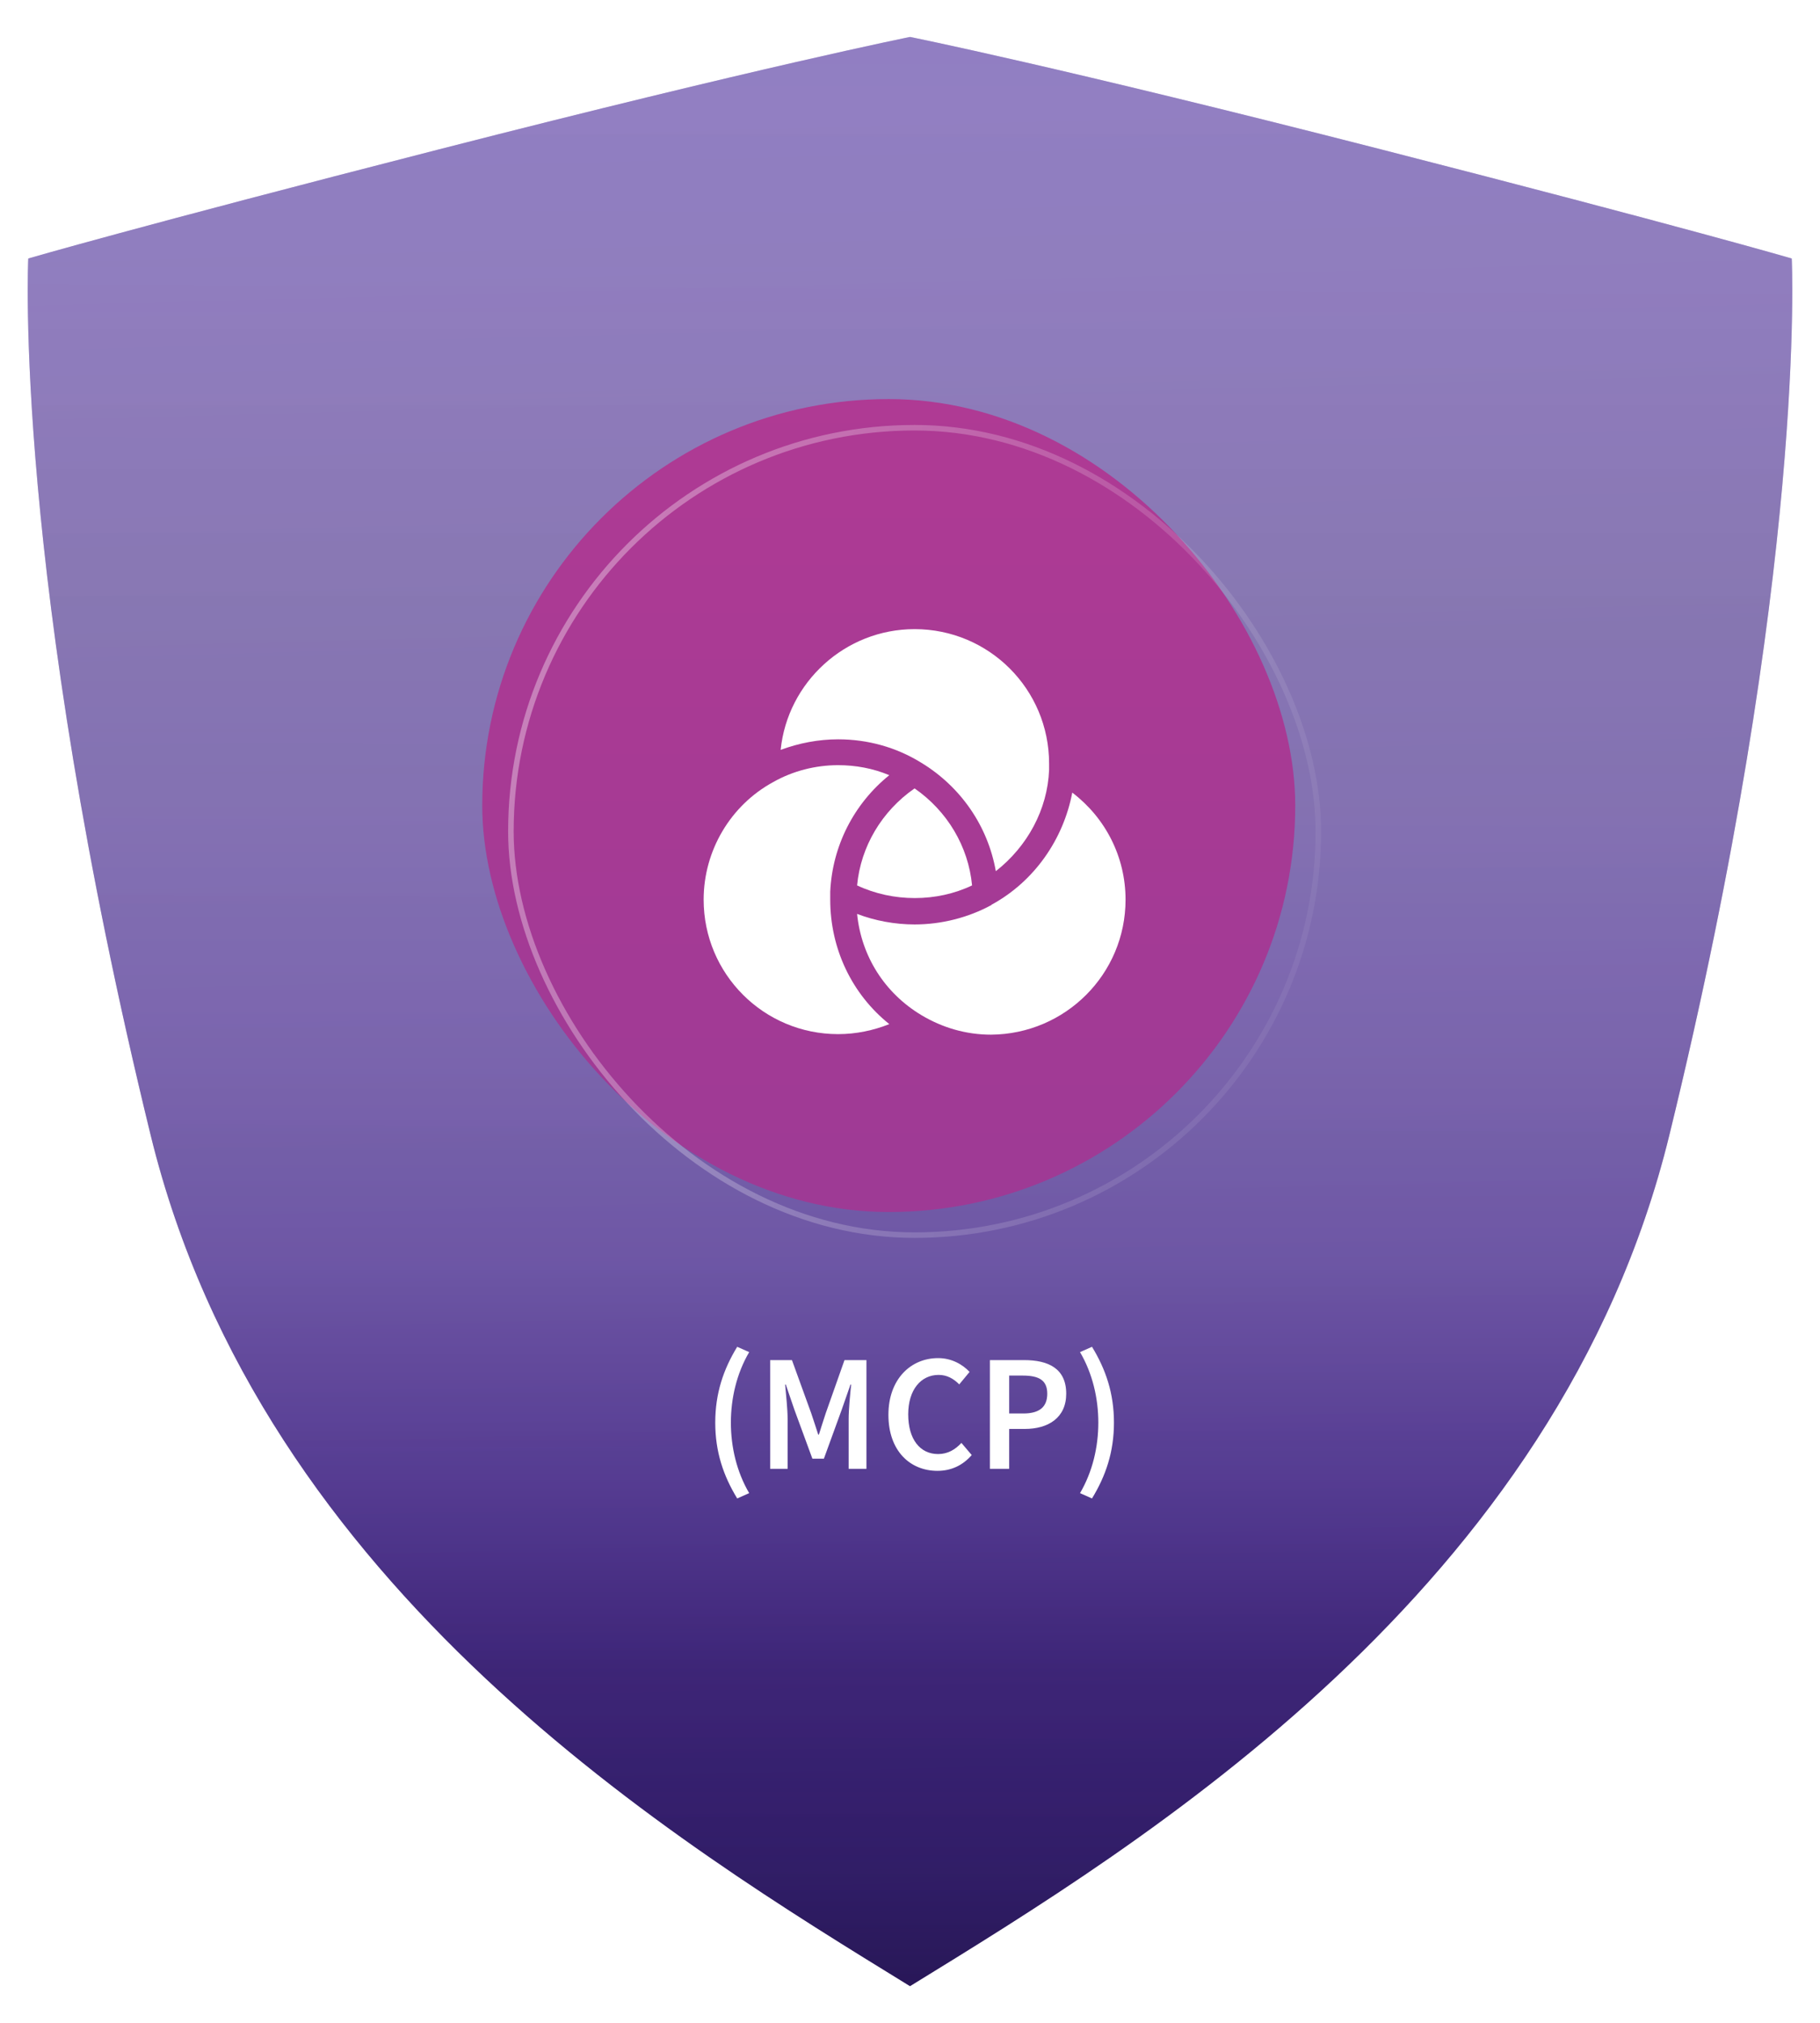
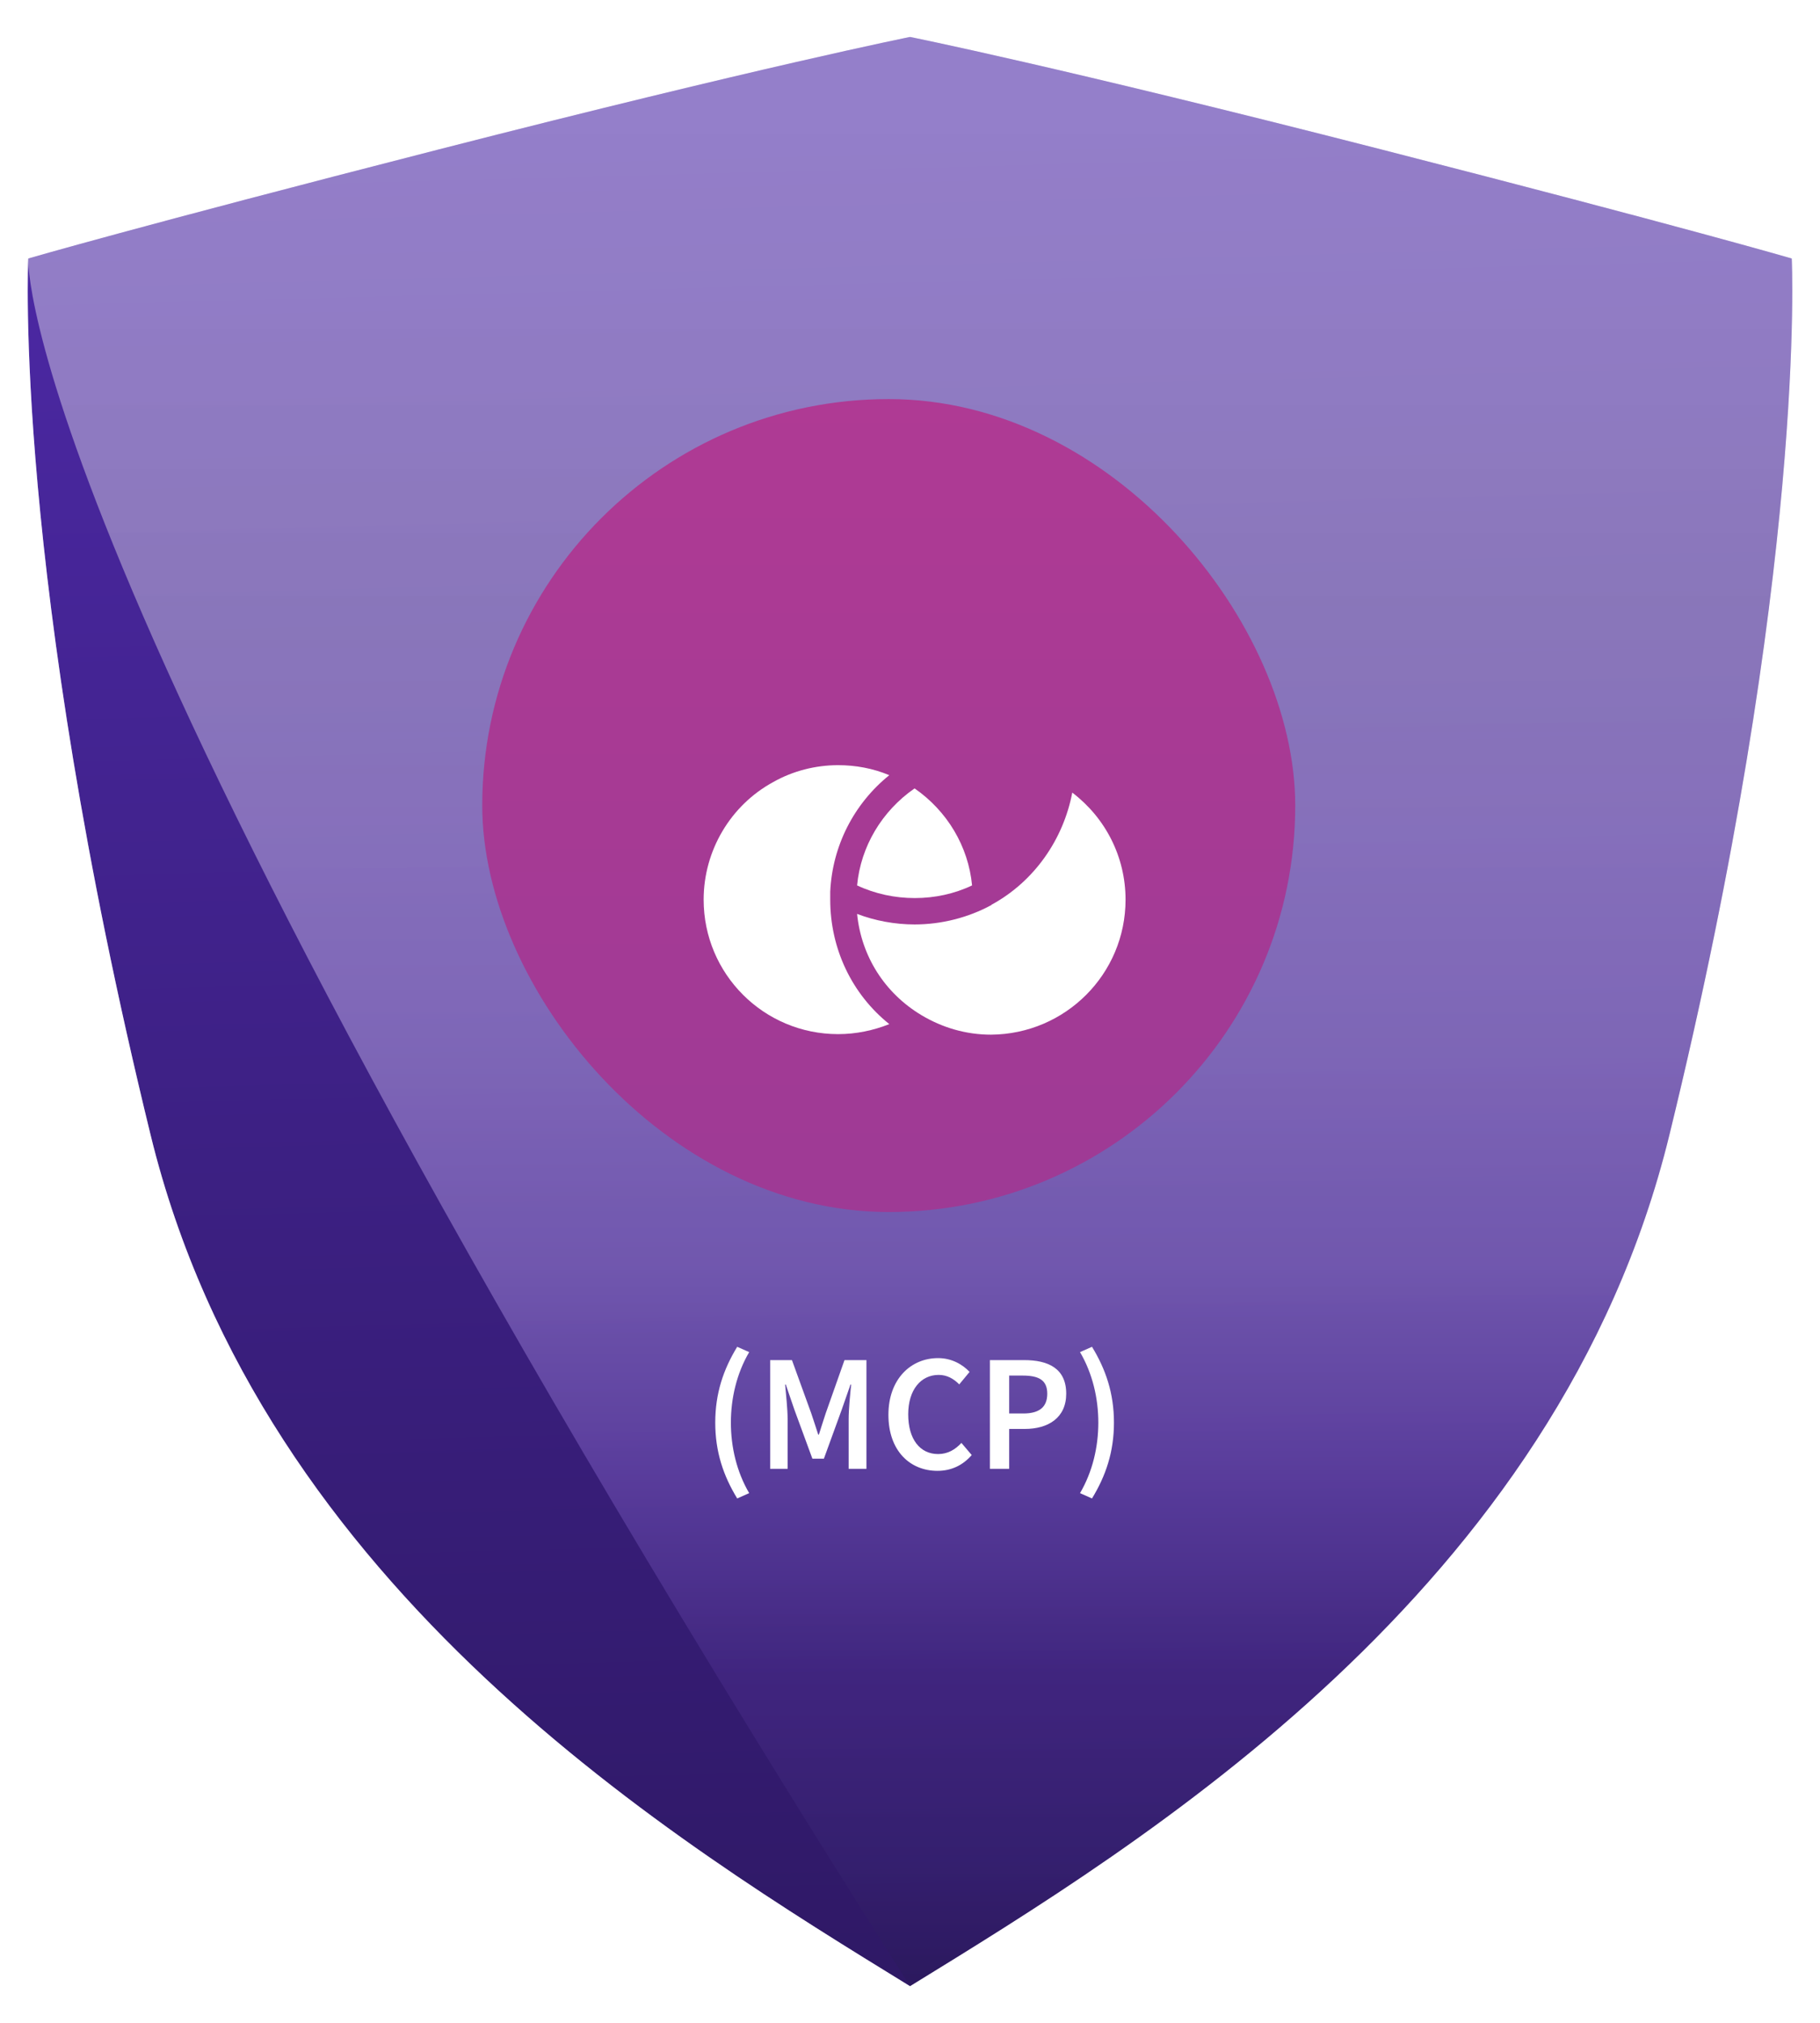
<svg xmlns="http://www.w3.org/2000/svg" width="197" height="219" viewBox="0 0 197 219" fill="none">
  <path d="M98.505 4C98.505 4 114.575 7.22 149.449 16.16C182.396 24.603 193.942 27.982 193.942 27.982C193.942 27.982 195.638 61.751 180.694 122.876C168.629 172.219 123.633 199.534 98.5 215C73.367 199.534 28.371 172.219 16.306 122.876C1.362 61.751 3.058 27.982 3.058 27.982C3.058 27.982 14.604 24.603 47.551 16.16C82.435 7.22 98.505 4 98.505 4Z" fill="url(#paint0_linear_15734_38095)" />
-   <path d="M98.505 4C98.505 4 114.575 7.22 149.449 16.16C182.396 24.603 193.942 27.982 193.942 27.982C193.942 27.982 195.638 61.751 180.694 122.876C168.629 172.219 123.633 199.534 98.5 215C73.367 199.534 28.371 172.219 16.306 122.876C1.362 61.751 3.058 27.982 3.058 27.982C3.058 27.982 14.604 24.603 47.551 16.16C82.435 7.22 98.505 4 98.505 4Z" fill="url(#paint1_linear_15734_38095)" fill-opacity="0.1" />
-   <path d="M98.505 4C98.505 4 114.575 7.22 149.449 16.16C182.396 24.603 193.942 27.982 193.942 27.982C193.942 27.982 195.638 61.751 180.694 122.876C168.629 172.219 123.633 199.534 98.5 215C73.367 199.534 28.371 172.219 16.306 122.876C1.362 61.751 3.058 27.982 3.058 27.982C3.058 27.982 14.604 24.603 47.551 16.16C82.435 7.22 98.505 4 98.505 4Z" fill="url(#paint2_linear_15734_38095)" fill-opacity="0.1" style="mix-blend-mode:screen" />
-   <path d="M98.505 4C98.505 4 114.575 7.22 149.449 16.16C182.396 24.603 193.942 27.982 193.942 27.982C193.942 27.982 195.638 61.751 180.694 122.876C168.629 172.219 123.633 199.534 98.5 215C73.367 199.534 28.371 172.219 16.306 122.876C1.362 61.751 3.058 27.982 3.058 27.982C3.058 27.982 14.604 24.603 47.551 16.16C82.435 7.22 98.505 4 98.505 4Z" fill="url(#paint3_linear_15734_38095)" fill-opacity="0.4" style="mix-blend-mode:multiply" />
+   <path d="M98.505 4C98.505 4 114.575 7.22 149.449 16.16C182.396 24.603 193.942 27.982 193.942 27.982C193.942 27.982 195.638 61.751 180.694 122.876C168.629 172.219 123.633 199.534 98.5 215C1.362 61.751 3.058 27.982 3.058 27.982C3.058 27.982 14.604 24.603 47.551 16.16C82.435 7.22 98.505 4 98.505 4Z" fill="url(#paint3_linear_15734_38095)" fill-opacity="0.4" style="mix-blend-mode:multiply" />
  <path d="M98.8 2.529H98.801C98.801 2.529 98.803 2.53 98.804 2.53C98.806 2.531 98.809 2.531 98.812 2.532C98.821 2.534 98.834 2.536 98.85 2.539C98.882 2.546 98.93 2.555 98.994 2.568C99.122 2.594 99.314 2.634 99.569 2.688C100.08 2.794 100.848 2.955 101.877 3.177C103.935 3.62 107.041 4.303 111.235 5.266C119.625 7.191 132.374 10.233 149.822 14.706H149.821C166.3 18.929 177.431 21.887 184.443 23.789C187.949 24.74 190.426 25.428 192.028 25.878C192.829 26.103 193.412 26.268 193.795 26.378C193.986 26.433 194.128 26.474 194.222 26.501C194.268 26.515 194.304 26.524 194.327 26.531C194.339 26.535 194.348 26.537 194.354 26.539C194.356 26.54 194.359 26.541 194.36 26.541L194.362 26.542H194.363L195.387 26.842L195.44 27.906L193.942 27.981C195.411 27.908 195.44 27.907 195.44 27.907V27.916C195.441 27.921 195.441 27.928 195.441 27.938C195.442 27.956 195.444 27.983 195.445 28.018C195.448 28.087 195.452 28.191 195.456 28.326C195.465 28.597 195.477 28.998 195.485 29.527C195.503 30.587 195.511 32.162 195.474 34.24C195.399 38.396 195.141 44.564 194.416 52.642C192.966 68.797 189.642 92.595 182.151 123.232C169.919 173.261 124.334 200.863 99.286 216.277L98.5 216.762L97.714 216.277C72.666 200.863 27.081 173.261 14.849 123.232C7.358 92.595 4.034 68.797 2.584 52.642C1.859 44.564 1.601 38.396 1.526 34.24C1.489 32.162 1.497 30.587 1.515 29.527C1.523 28.998 1.535 28.597 1.544 28.326C1.548 28.191 1.552 28.087 1.555 28.018C1.556 27.983 1.558 27.956 1.559 27.938C1.559 27.928 1.559 27.921 1.56 27.916V27.907C1.56 27.907 1.589 27.908 3.058 27.981L1.56 27.906L1.613 26.842L2.637 26.542H2.638L2.64 26.541C2.641 26.541 2.644 26.54 2.646 26.539C2.652 26.537 2.661 26.535 2.673 26.531C2.696 26.524 2.732 26.515 2.778 26.501C2.872 26.474 3.014 26.433 3.205 26.378C3.588 26.268 4.171 26.103 4.972 25.878C6.574 25.428 9.051 24.74 12.557 23.789C19.569 21.887 30.7 18.929 47.179 14.706C64.632 10.233 77.384 7.191 85.774 5.266C89.97 4.303 93.075 3.62 95.134 3.177C96.163 2.955 96.93 2.794 97.441 2.688C97.697 2.634 97.889 2.594 98.017 2.568C98.08 2.555 98.128 2.546 98.16 2.539C98.176 2.536 98.189 2.534 98.197 2.532C98.201 2.531 98.205 2.531 98.207 2.53L98.209 2.529H98.21L98.505 2.47L98.8 2.529Z" stroke="white" stroke-opacity="0.3" stroke-width="3" />
  <g filter="url(#filter0_i_15734_38095)">
    <rect x="55" y="46" width="88" height="88" rx="44" fill="url(#paint4_linear_15734_38095)" />
  </g>
-   <rect x="55.3" y="46.3" width="87.4" height="87.4" rx="43.7" stroke="url(#paint5_linear_15734_38095)" stroke-opacity="0.4" stroke-width="0.6" />
  <path d="M98.995 85.342C95.456 87.797 93.172 91.621 92.773 95.844C96.656 97.671 101.395 97.671 105.219 95.844C104.817 91.621 102.533 87.796 98.995 85.342Z" fill="white" />
  <path d="M116.065 85.798C115.095 90.878 111.955 95.389 107.388 97.9C107.388 97.9 107.33 97.9 107.33 97.958C104.82 99.327 101.907 100.07 98.995 100.07C96.883 100.07 94.713 99.671 92.773 98.928C93.231 103.495 95.742 107.491 99.737 109.888C102.021 111.257 104.59 112 107.272 112C115.324 111.942 121.831 105.435 121.831 97.385C121.831 92.762 119.662 88.536 116.065 85.798L116.065 85.798Z" fill="white" />
  <path d="M89.865 97.385V96.587V96.529C90.092 91.563 92.434 86.996 96.258 83.912C94.487 83.169 92.605 82.828 90.721 82.828C88.266 82.828 85.811 83.457 83.699 84.654C79.076 87.168 76.164 92.078 76.164 97.385C76.164 105.436 82.671 111.942 90.721 111.942C92.661 111.942 94.545 111.543 96.258 110.858C92.206 107.605 89.865 102.695 89.865 97.385Z" fill="white" />
-   <path d="M113.556 83.343V82.659C113.556 74.608 107.049 68.102 98.999 68.102C91.464 68.102 85.24 73.868 84.5 81.173C86.498 80.431 88.61 80.031 90.721 80.031C93.919 80.031 97.001 80.888 99.683 82.542C104.023 85.169 106.933 89.451 107.789 94.303C111.214 91.621 113.384 87.625 113.556 83.343Z" fill="white" />
  <path d="M79.796 162.204C78.302 159.756 77.42 157.164 77.42 153.996C77.42 150.828 78.302 148.236 79.796 145.788L81.092 146.364C79.742 148.668 79.112 151.35 79.112 153.996C79.112 156.642 79.742 159.324 81.092 161.628L79.796 162.204ZM83.364 159V147.228H85.722L87.81 152.988C88.062 153.726 88.314 154.518 88.566 155.292H88.638C88.89 154.518 89.124 153.726 89.376 152.988L91.41 147.228H93.786V159H91.86V153.618C91.86 152.52 92.022 150.954 92.13 149.874H92.058L91.104 152.61L89.178 157.902H87.936L85.992 152.61L85.056 149.874H84.984C85.074 150.954 85.254 152.52 85.254 153.618V159H83.364ZM101.474 159.216C98.504 159.216 96.164 157.056 96.164 153.15C96.164 149.298 98.576 147.012 101.546 147.012C103.022 147.012 104.21 147.714 104.948 148.506L103.832 149.856C103.22 149.244 102.518 148.83 101.6 148.83C99.674 148.83 98.306 150.45 98.306 153.096C98.306 155.778 99.566 157.398 101.546 157.398C102.59 157.398 103.4 156.912 104.066 156.192L105.182 157.506C104.228 158.604 102.986 159.216 101.474 159.216ZM107.147 159V147.228H110.855C113.465 147.228 115.409 148.128 115.409 150.864C115.409 153.474 113.465 154.68 110.927 154.68H109.235V159H107.147ZM109.235 153.006H110.765C112.511 153.006 113.357 152.304 113.357 150.864C113.357 149.388 112.439 148.902 110.693 148.902H109.235V153.006ZM118.2 162.204L116.904 161.628C118.254 159.324 118.884 156.642 118.884 153.996C118.884 151.35 118.254 148.668 116.904 146.364L118.2 145.788C119.694 148.236 120.576 150.828 120.576 153.996C120.576 157.164 119.694 159.756 118.2 162.204Z" fill="white" />
  <defs>
    <filter id="filter0_i_15734_38095" x="52.199" y="43.199" width="90.801" height="90.801" filterUnits="userSpaceOnUse" color-interpolation-filters="sRGB">
      <feFlood flood-opacity="0" result="BackgroundImageFix" />
      <feBlend mode="normal" in="SourceGraphic" in2="BackgroundImageFix" result="shape" />
      <feColorMatrix in="SourceAlpha" type="matrix" values="0 0 0 0 0 0 0 0 0 0 0 0 0 0 0 0 0 0 127 0" result="hardAlpha" />
      <feOffset dx="-2.801" dy="-2.801" />
      <feGaussianBlur stdDeviation="6.239" />
      <feComposite in2="hardAlpha" operator="arithmetic" k2="-1" k3="1" />
      <feColorMatrix type="matrix" values="0 0 0 0 0.752 0 0 0 0 0.608 0 0 0 0 1 0 0 0 0.3 0" />
      <feBlend mode="normal" in2="shape" result="effect1_innerShadow_15734_38095" />
    </filter>
    <linearGradient id="paint0_linear_15734_38095" x1="99" y1="12" x2="107.854" y2="345.852" gradientUnits="userSpaceOnUse">
      <stop stop-color="#4D29A7" />
      <stop offset="1" stop-color="#1B0E3B" />
    </linearGradient>
    <linearGradient id="paint1_linear_15734_38095" x1="446.543" y1="4.476" x2="445.299" y2="214.993" gradientUnits="userSpaceOnUse">
      <stop stop-opacity="0" />
      <stop offset="1" />
    </linearGradient>
    <linearGradient id="paint2_linear_15734_38095" x1="360.272" y1="215" x2="360.272" y2="4" gradientUnits="userSpaceOnUse">
      <stop stop-color="#1E2022" stop-opacity="0" />
      <stop offset="0.3" stop-color="#202325" />
      <stop offset="0.54" stop-color="#2A2C2F" />
      <stop offset="0.75" stop-color="#393C3F" />
      <stop offset="0.85" stop-color="#36383B" />
      <stop offset="0.93" stop-color="#2C2F31" />
      <stop offset="1" stop-color="#1E2022" />
    </linearGradient>
    <linearGradient id="paint3_linear_15734_38095" x1="365.119" y1="215" x2="365.119" y2="4" gradientUnits="userSpaceOnUse">
      <stop stop-color="#271953" />
      <stop offset="0.06" stop-color="#392573" />
      <stop offset="0.16" stop-color="#523494" />
      <stop offset="0.26" stop-color="#8B6BD1" />
      <stop offset="0.37" stop-color="#C2AAF5" />
      <stop offset="0.48" stop-color="#DDCDFF" />
      <stop offset="0.59" stop-color="#ECE3FF" />
      <stop offset="0.71" stop-color="#F1F1F1" />
      <stop offset="0.84" stop-color="#FBFBFB" />
      <stop offset="1" stop-color="white" />
    </linearGradient>
    <linearGradient id="paint4_linear_15734_38095" x1="99" y1="46" x2="99" y2="353.415" gradientUnits="userSpaceOnUse">
      <stop stop-color="#AF3A94" />
      <stop offset="1" stop-color="#733B97" />
    </linearGradient>
    <linearGradient id="paint5_linear_15734_38095" x1="71.425" y1="-32.041" x2="186.557" y2="-1.949" gradientUnits="userSpaceOnUse">
      <stop stop-color="white" />
      <stop offset="1" stop-color="white" stop-opacity="0" />
    </linearGradient>
  </defs>
</svg>